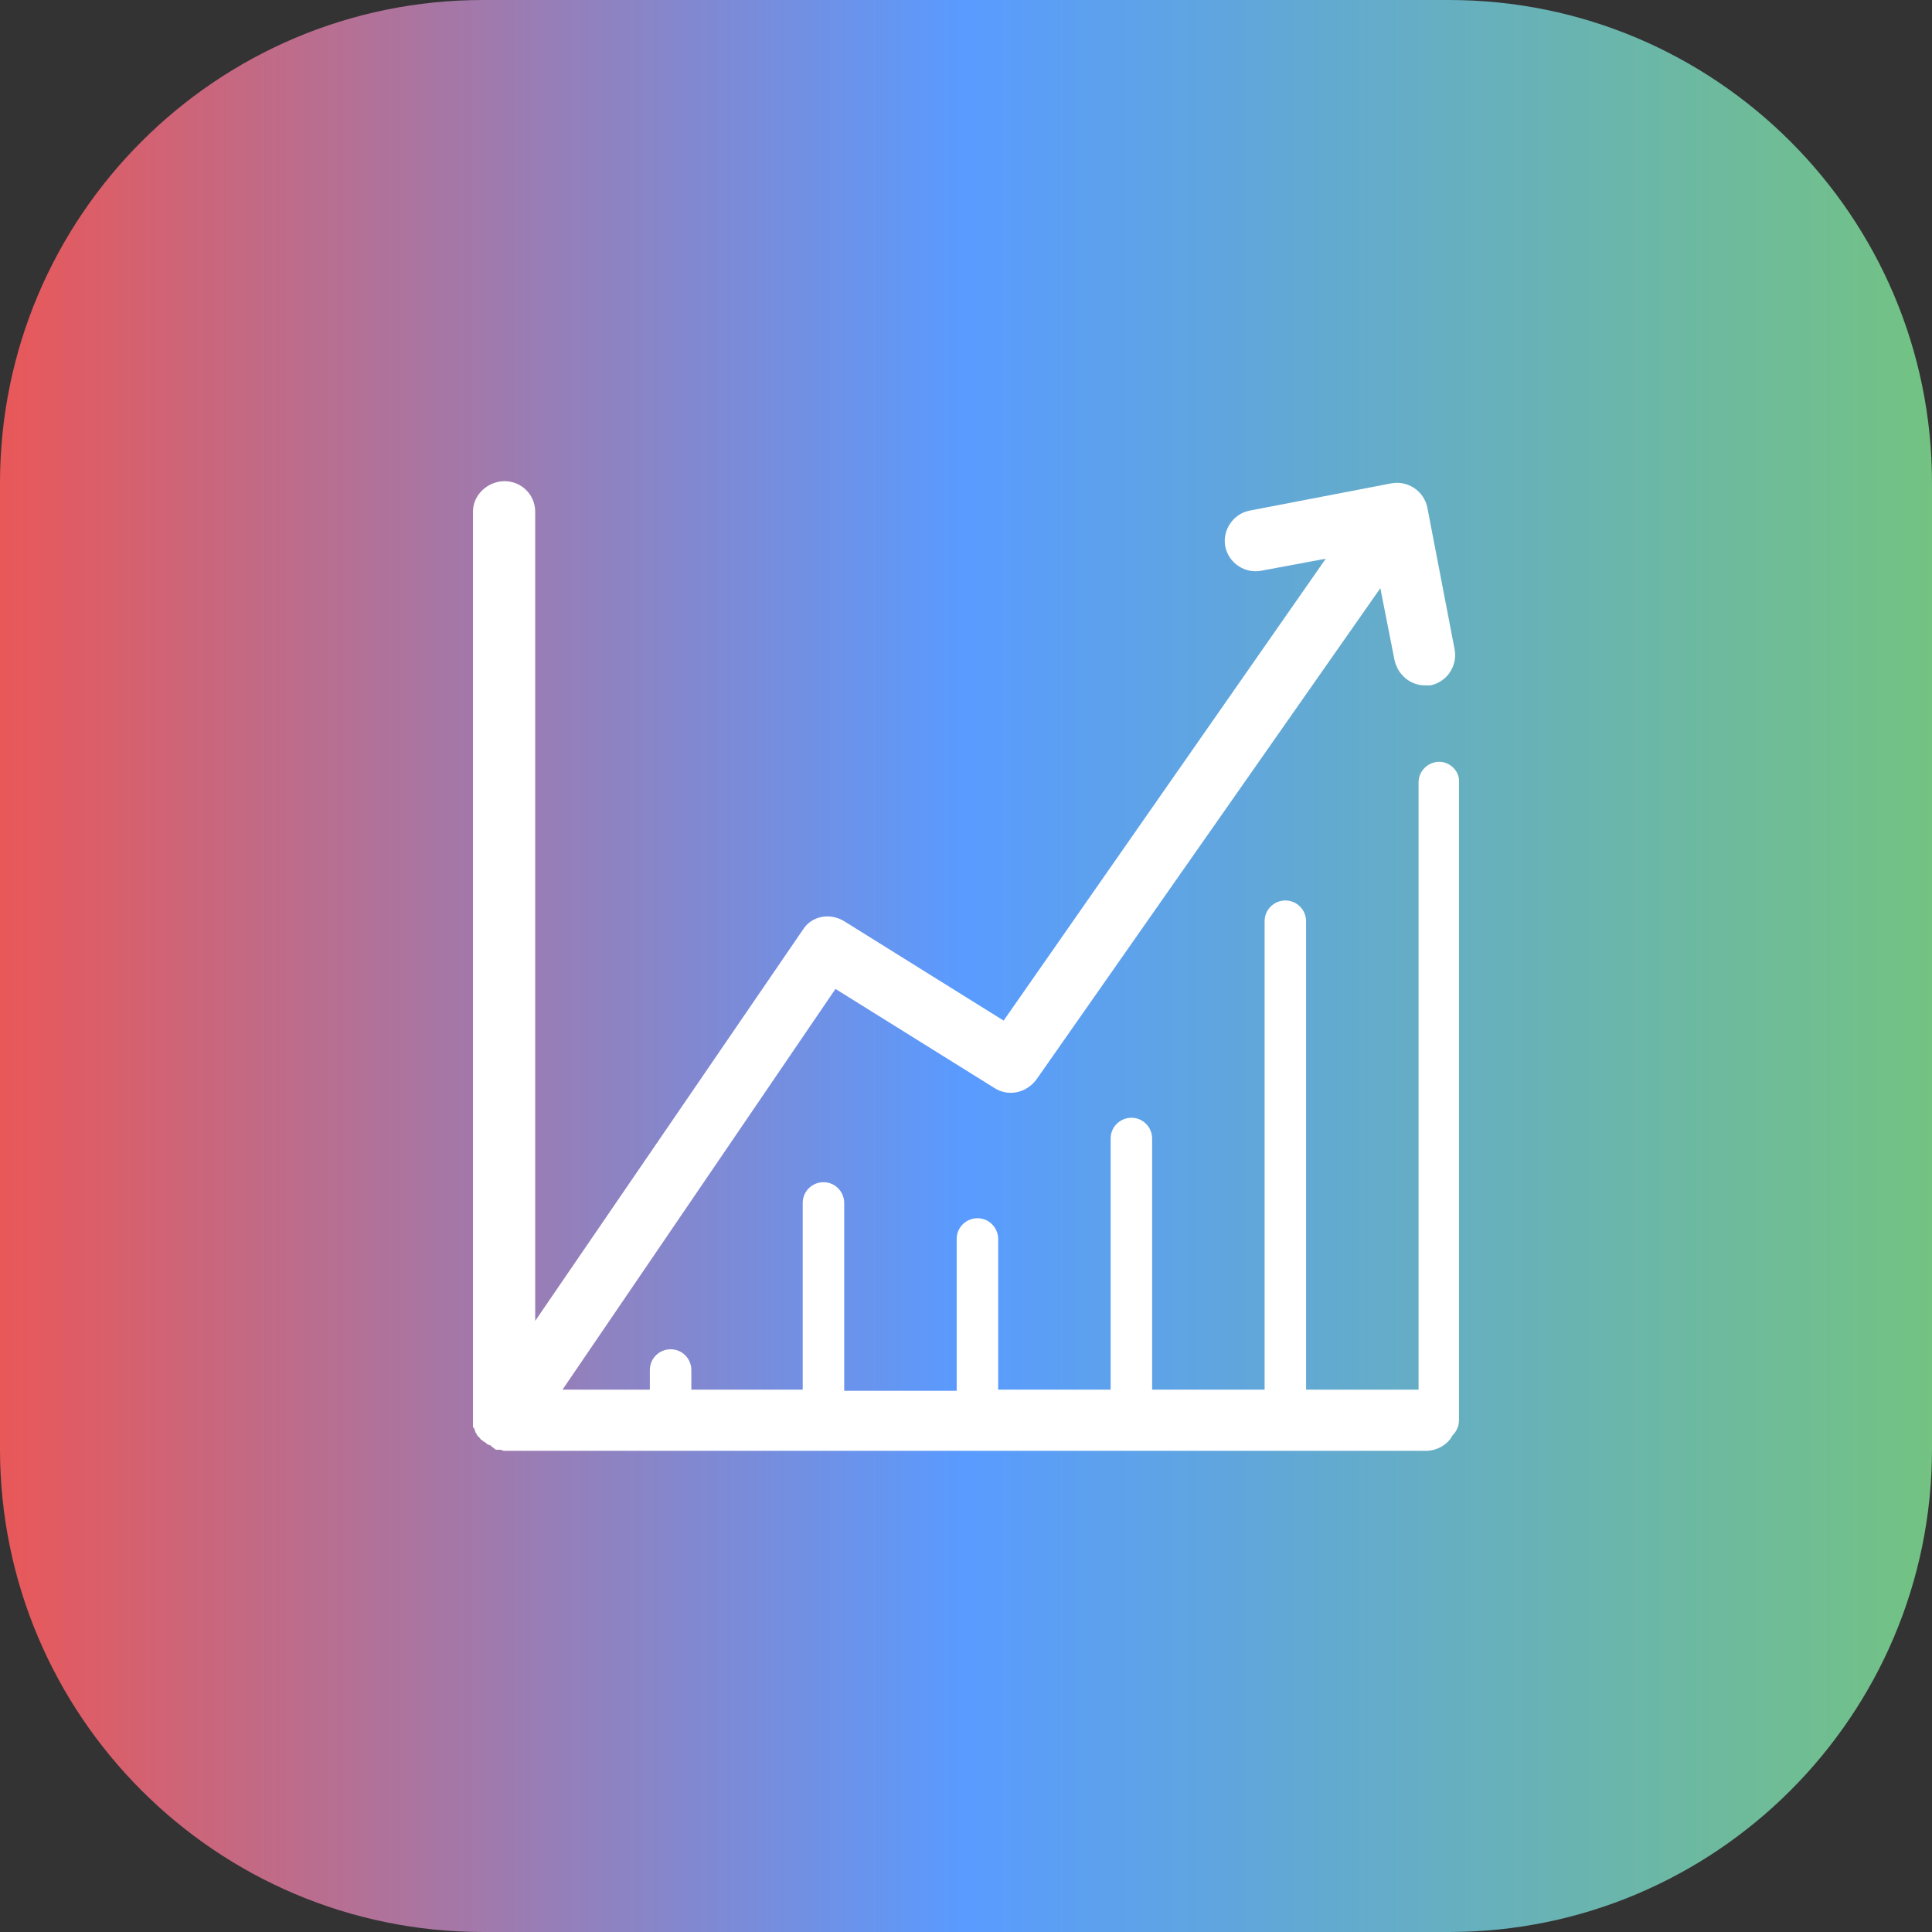
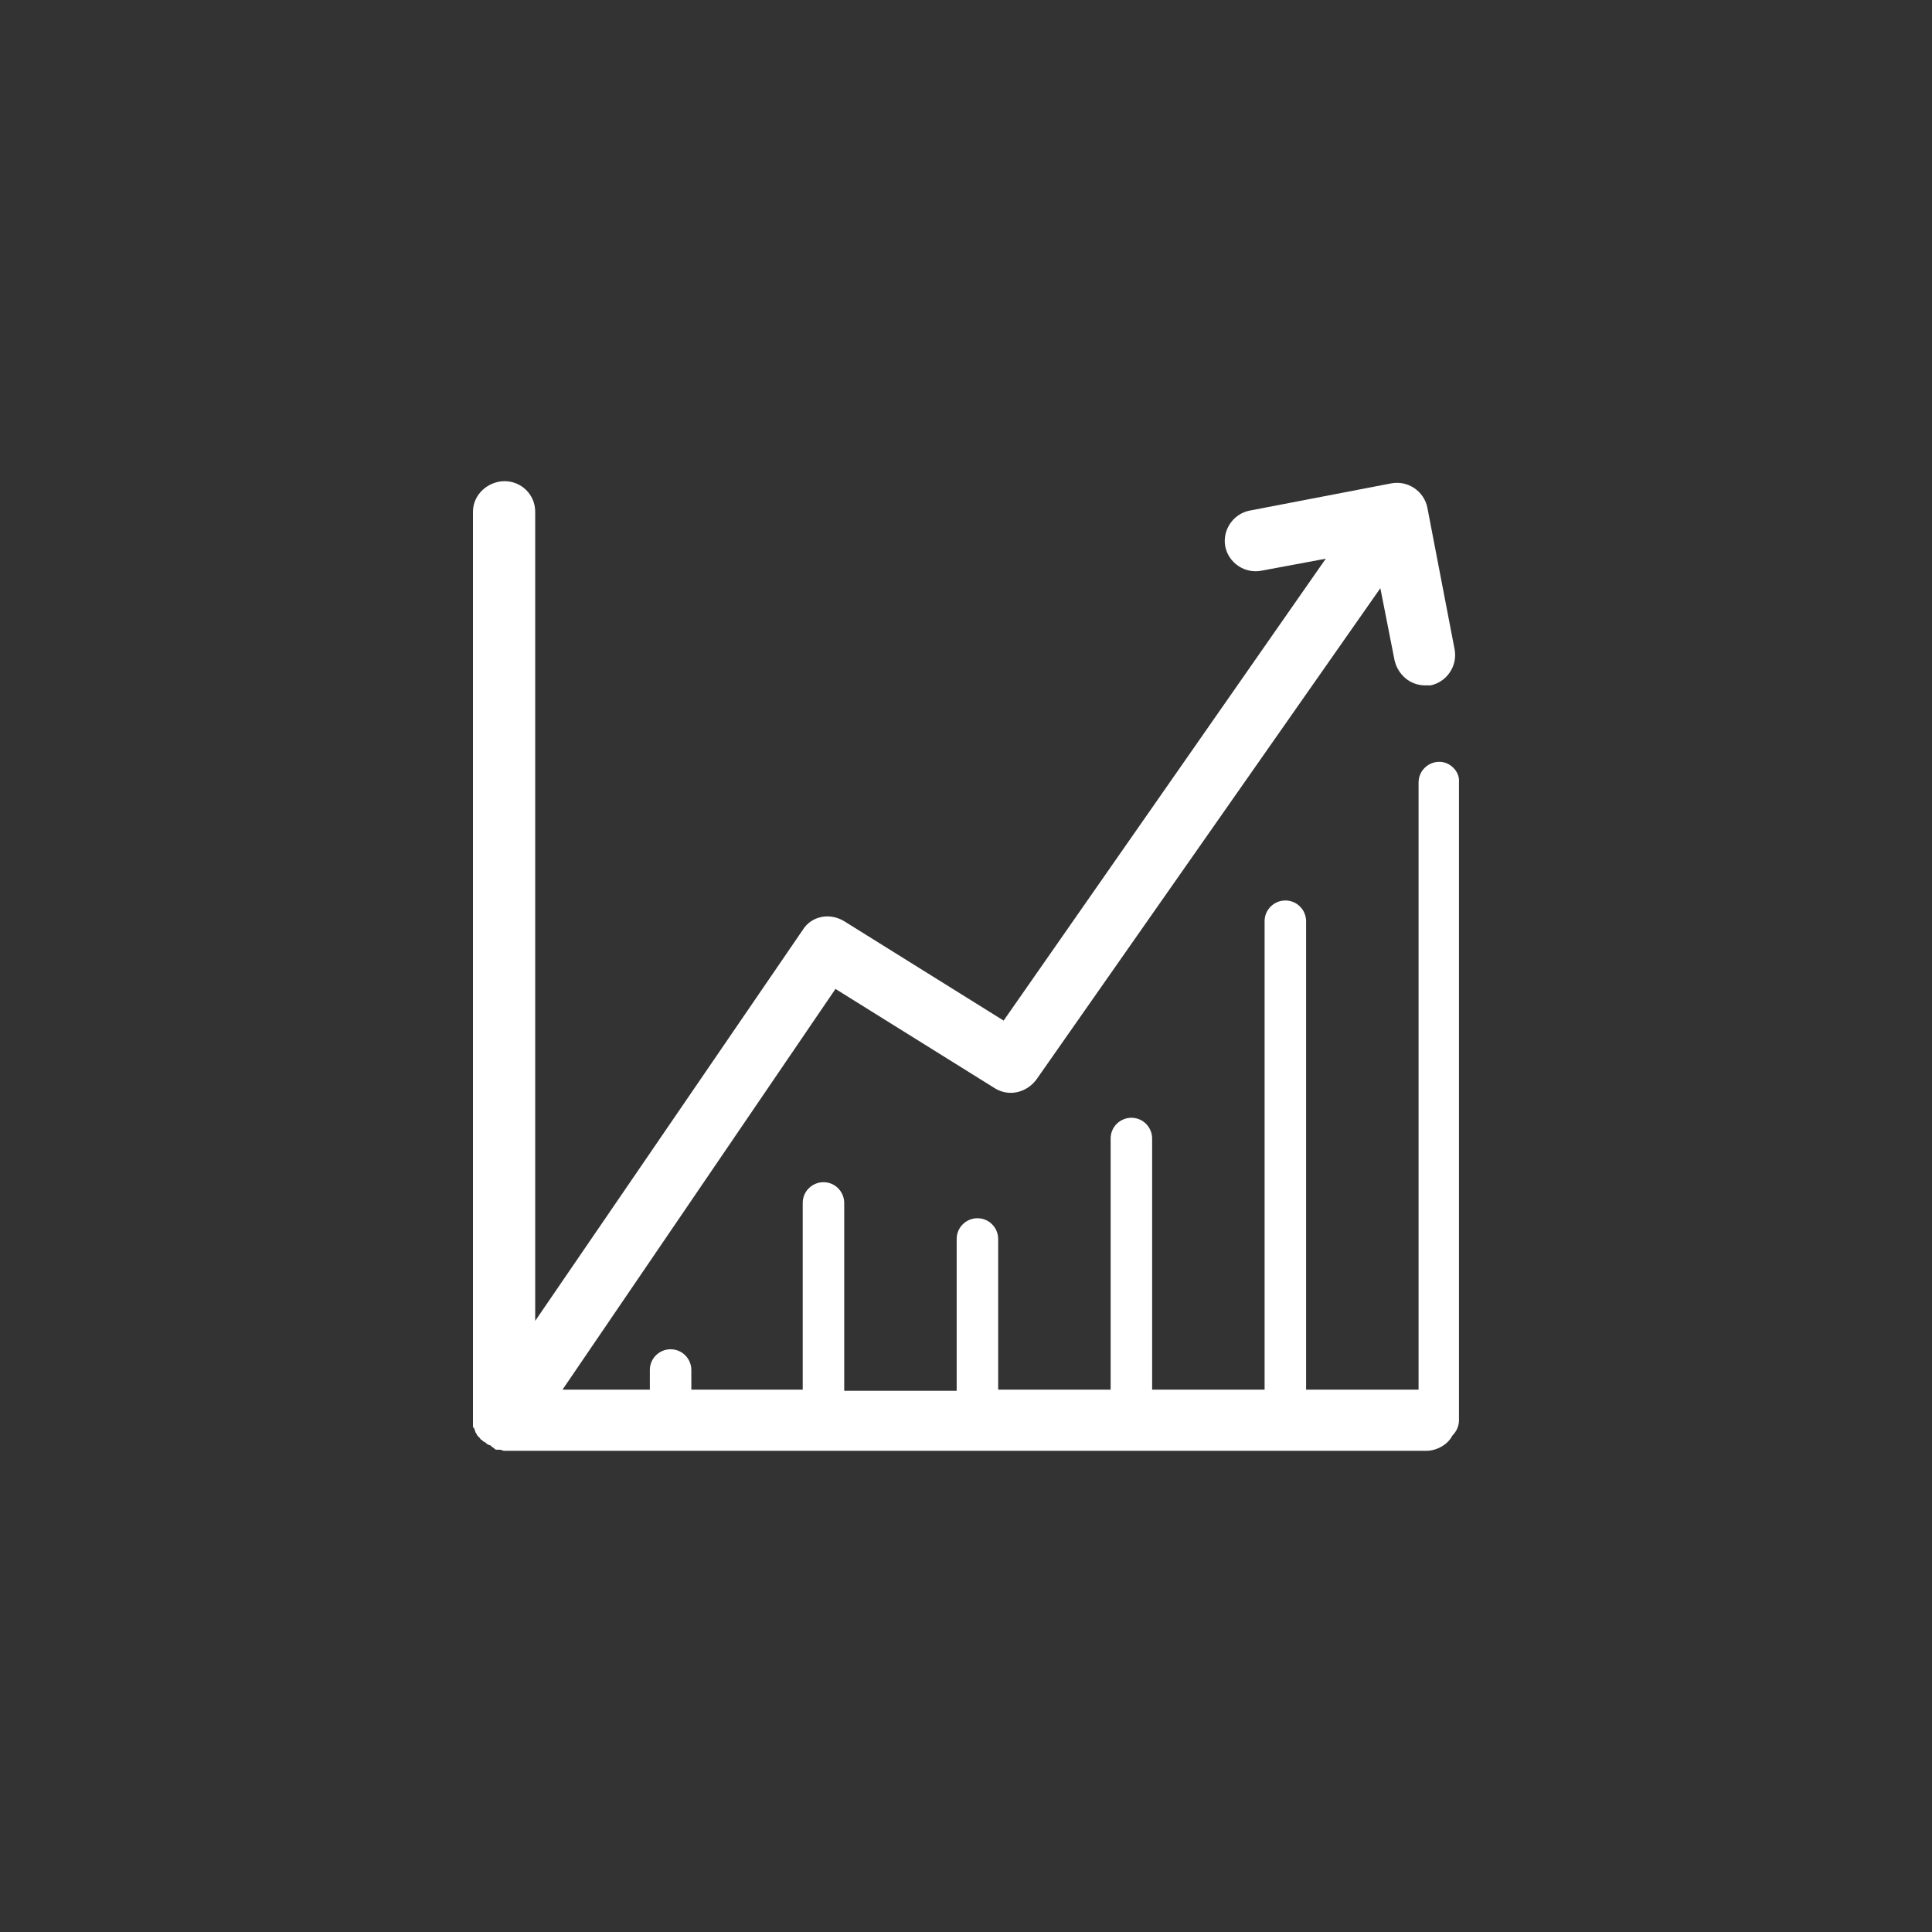
<svg xmlns="http://www.w3.org/2000/svg" width="100%" height="100%" viewBox="0 0 1000 1000" version="1.1" xml:space="preserve" style="fill-rule:evenodd;clip-rule:evenodd;stroke-linejoin:round;stroke-miterlimit:2;">
  <rect x="0" y="0" width="1000" height="1000" fill="#333333" stroke="none" />
-   <path d="M1000,250c-0,-137.979 -112.021,-250 -250,-250l-500,0c-137.979,0 -250,112.021 -250,250l0,500c0,137.979 112.021,250 250,250l500,0c137.979,0 250,-112.021 250,-250l-0,-500Z" style="fill:url(#_Linear1);" />
  <path d="M744.985,394.311c-5.652,-0 -10.738,4.521 -10.738,10.738l-0,314.242l-58.214,-0l-0,-242.463c-0,-5.652 -4.522,-10.739 -10.739,-10.739c-5.651,0 -10.738,4.522 -10.738,10.739l-0,242.463l-58.214,-0l0,-129.992c0,-5.652 -4.521,-10.739 -10.738,-10.739c-5.652,0 -10.739,4.522 -10.739,10.739l0,129.992l-58.214,-0l0,-77.995c0,-5.652 -4.521,-10.739 -10.738,-10.739c-5.652,0 -10.739,4.522 -10.739,10.739l0,78.56l-58.213,-0l-0,-97.211c-0,-5.652 -4.522,-10.739 -10.739,-10.739c-5.652,0 -10.738,4.522 -10.738,10.739l-0,96.646l-57.649,-0l0,-10.173c0,-5.652 -4.521,-10.739 -10.738,-10.739c-5.652,0 -10.739,4.522 -10.739,10.739l0,10.173l-45.214,-0l141.295,-207.422l82.517,51.431c7.347,4.522 16.39,2.261 21.477,-4.521l178.032,-254.332l7.348,37.302c1.695,7.347 7.912,12.999 15.825,12.999l2.826,0c8.482,-1.776 14.057,-10.138 12.434,-18.651l-14.13,-73.474c-1.776,-8.482 -10.138,-14.057 -18.651,-12.434l-73.474,14.13c-8.482,1.776 -14.057,10.138 -12.434,18.651c1.776,8.482 10.139,14.057 18.651,12.434l33.346,-6.217l-166.729,239.072l-82.516,-51.431c-7.348,-4.522 -16.956,-2.826 -21.477,4.521l-138.47,202.335l-0,-418.8c-0,-9.043 -7.347,-15.825 -15.825,-15.825c-8.478,-0 -16.39,6.782 -16.39,15.825l-0,473.058c-0,0.565 -0,1.13 0.565,1.13c-0,0.565 0.565,1.131 0.565,1.696c-0,0.565 0.565,1.13 0.565,1.13l0.565,1.13l1.131,1.131c0.565,0.565 0.565,1.13 1.13,1.13c0.565,0.565 1.13,1.131 1.696,1.131l0.565,0.565c0.623,0.595 1.411,0.989 2.26,1.13l0.566,0.565l2.26,1.696l1.131,-0c0.976,-0.088 1.958,0.108 2.826,0.565l477.579,0c5.652,0 11.304,-3.391 13.564,-7.913c2.261,-2.26 3.391,-5.086 3.391,-7.912l0,-330.067c0.566,-5.651 -4.521,-10.738 -10.173,-10.738Z" style="fill:#fff;fill-rule:nonzero;" />
  <defs>
    <linearGradient id="_Linear1" x1="0" y1="0" x2="1" y2="0" gradientUnits="userSpaceOnUse" gradientTransform="matrix(1000,0,0,1000,0,500)">
      <stop offset="0" style="stop-color:#ea5757;stop-opacity:1" />
      <stop offset="0.5" style="stop-color:#599bff;stop-opacity:1" />
      <stop offset="1" style="stop-color:#73c382;stop-opacity:1" />
    </linearGradient>
  </defs>
</svg>